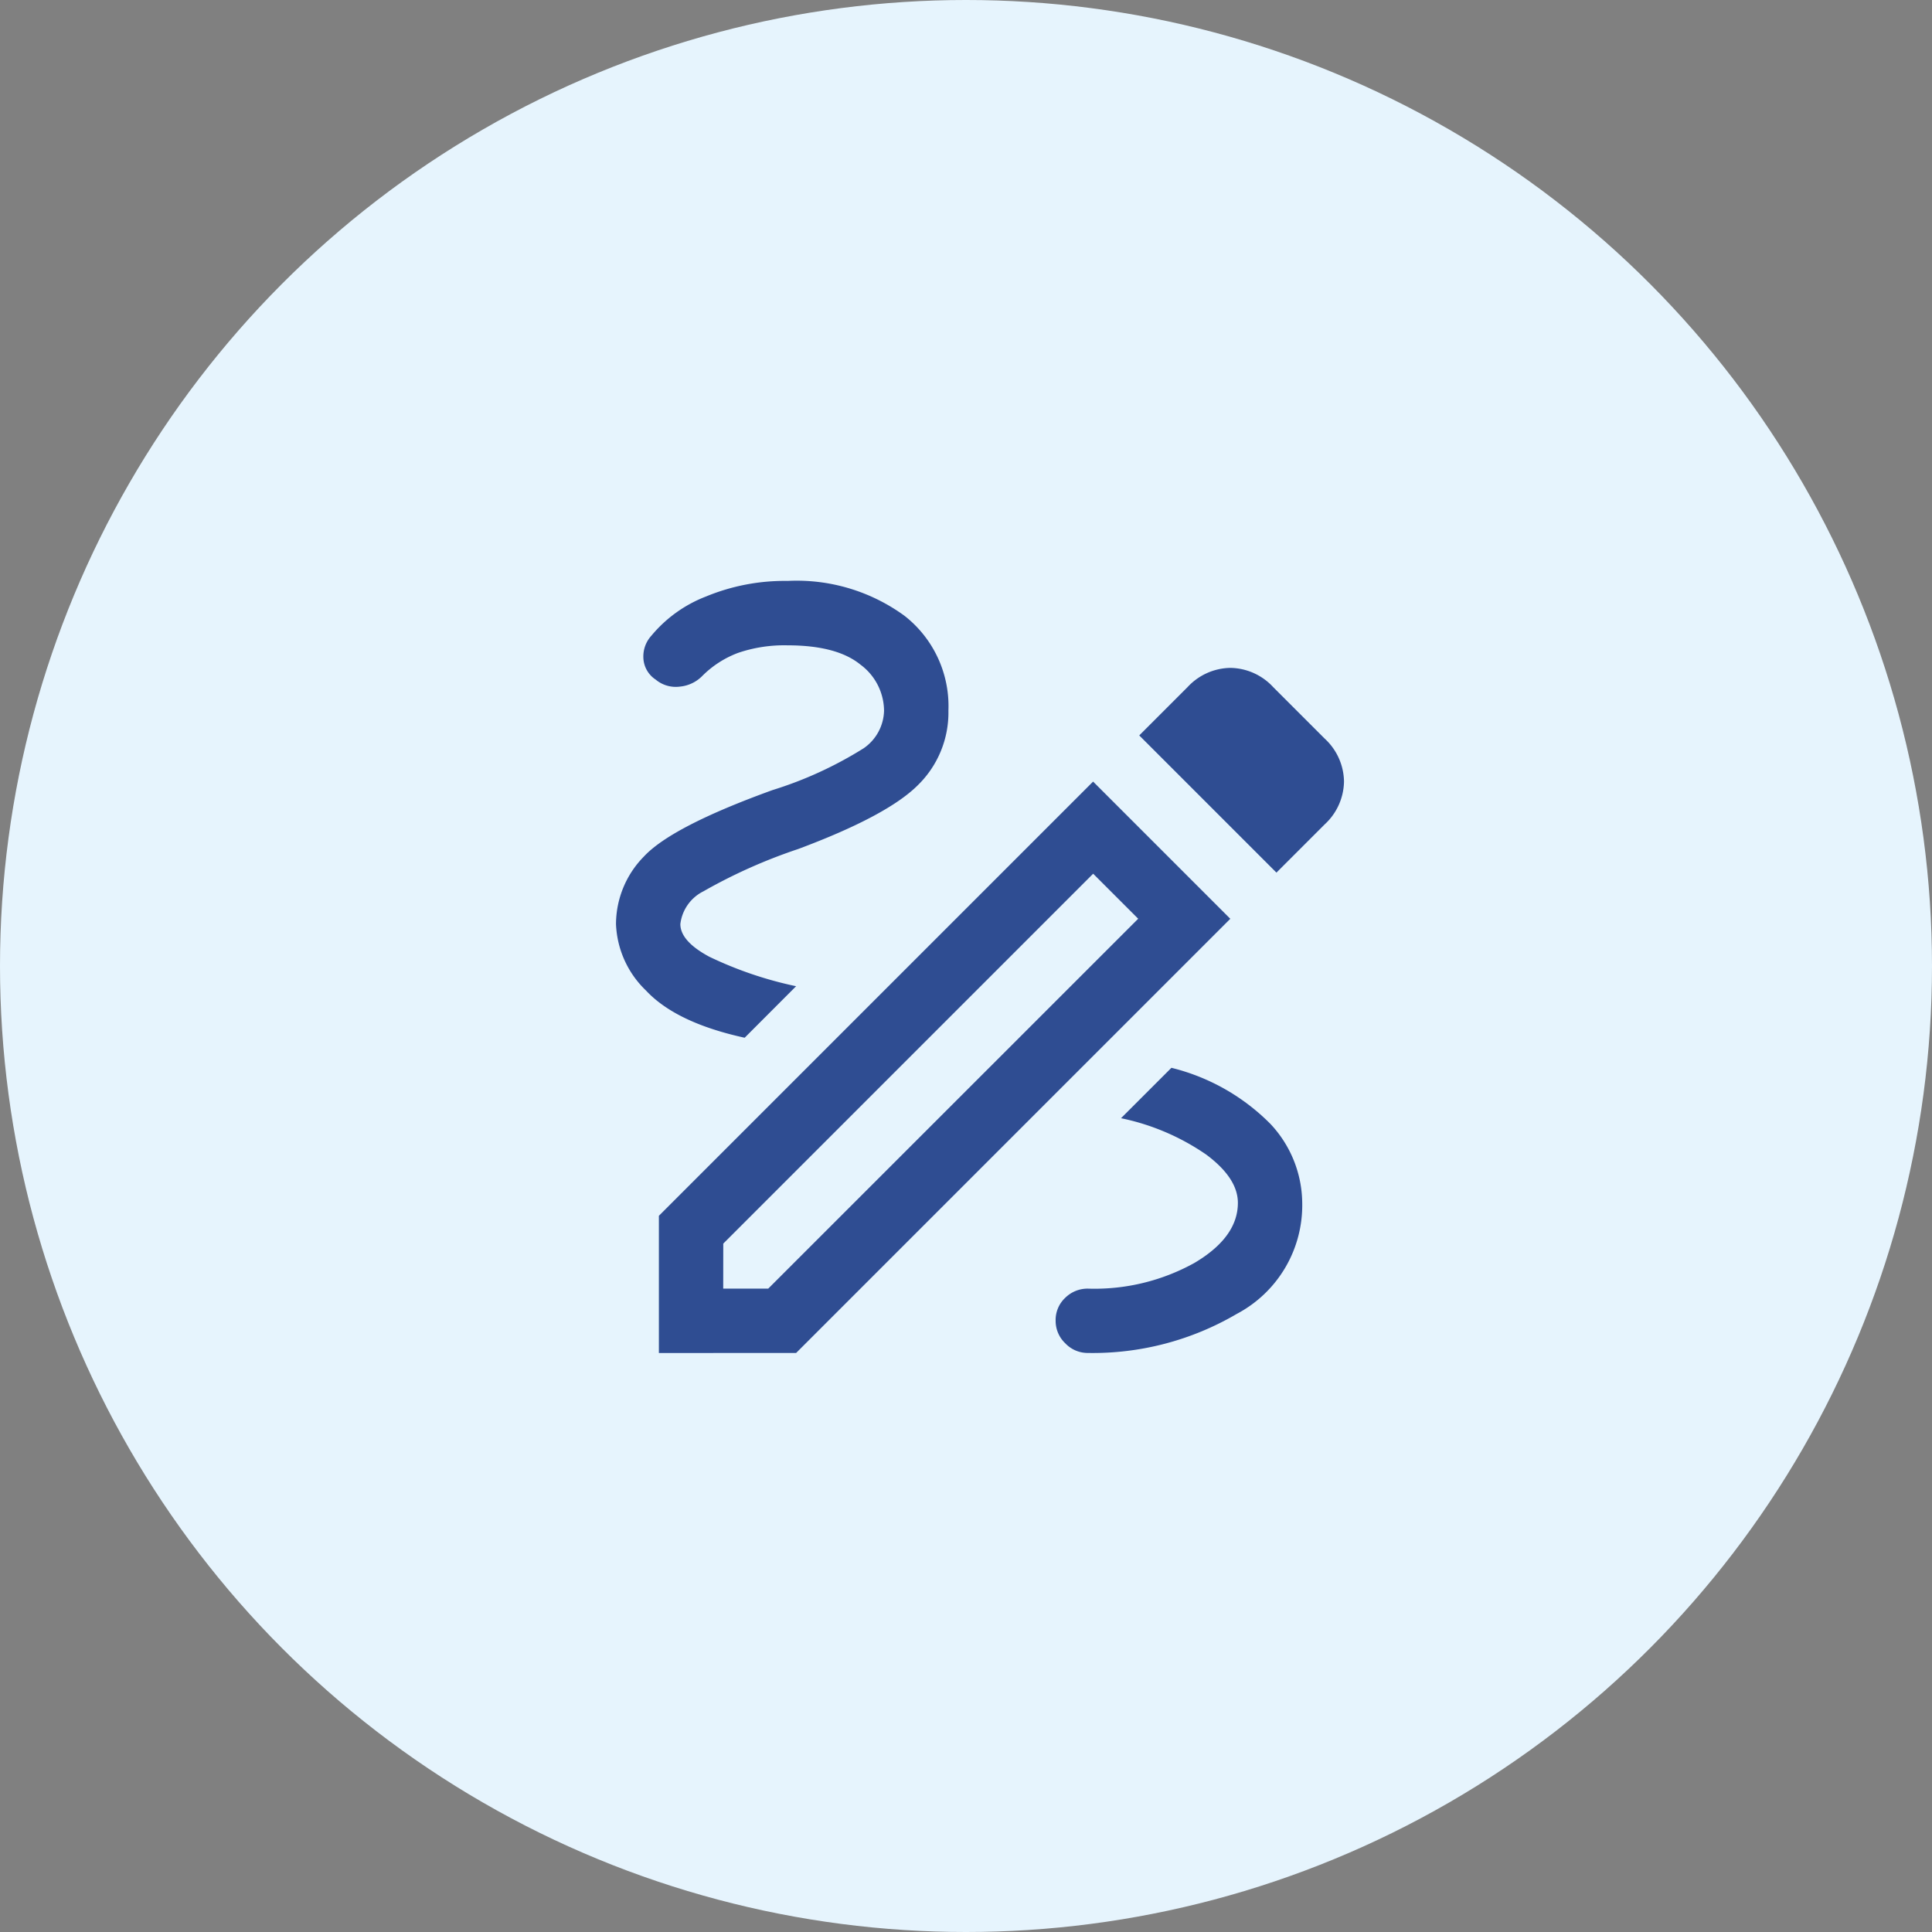
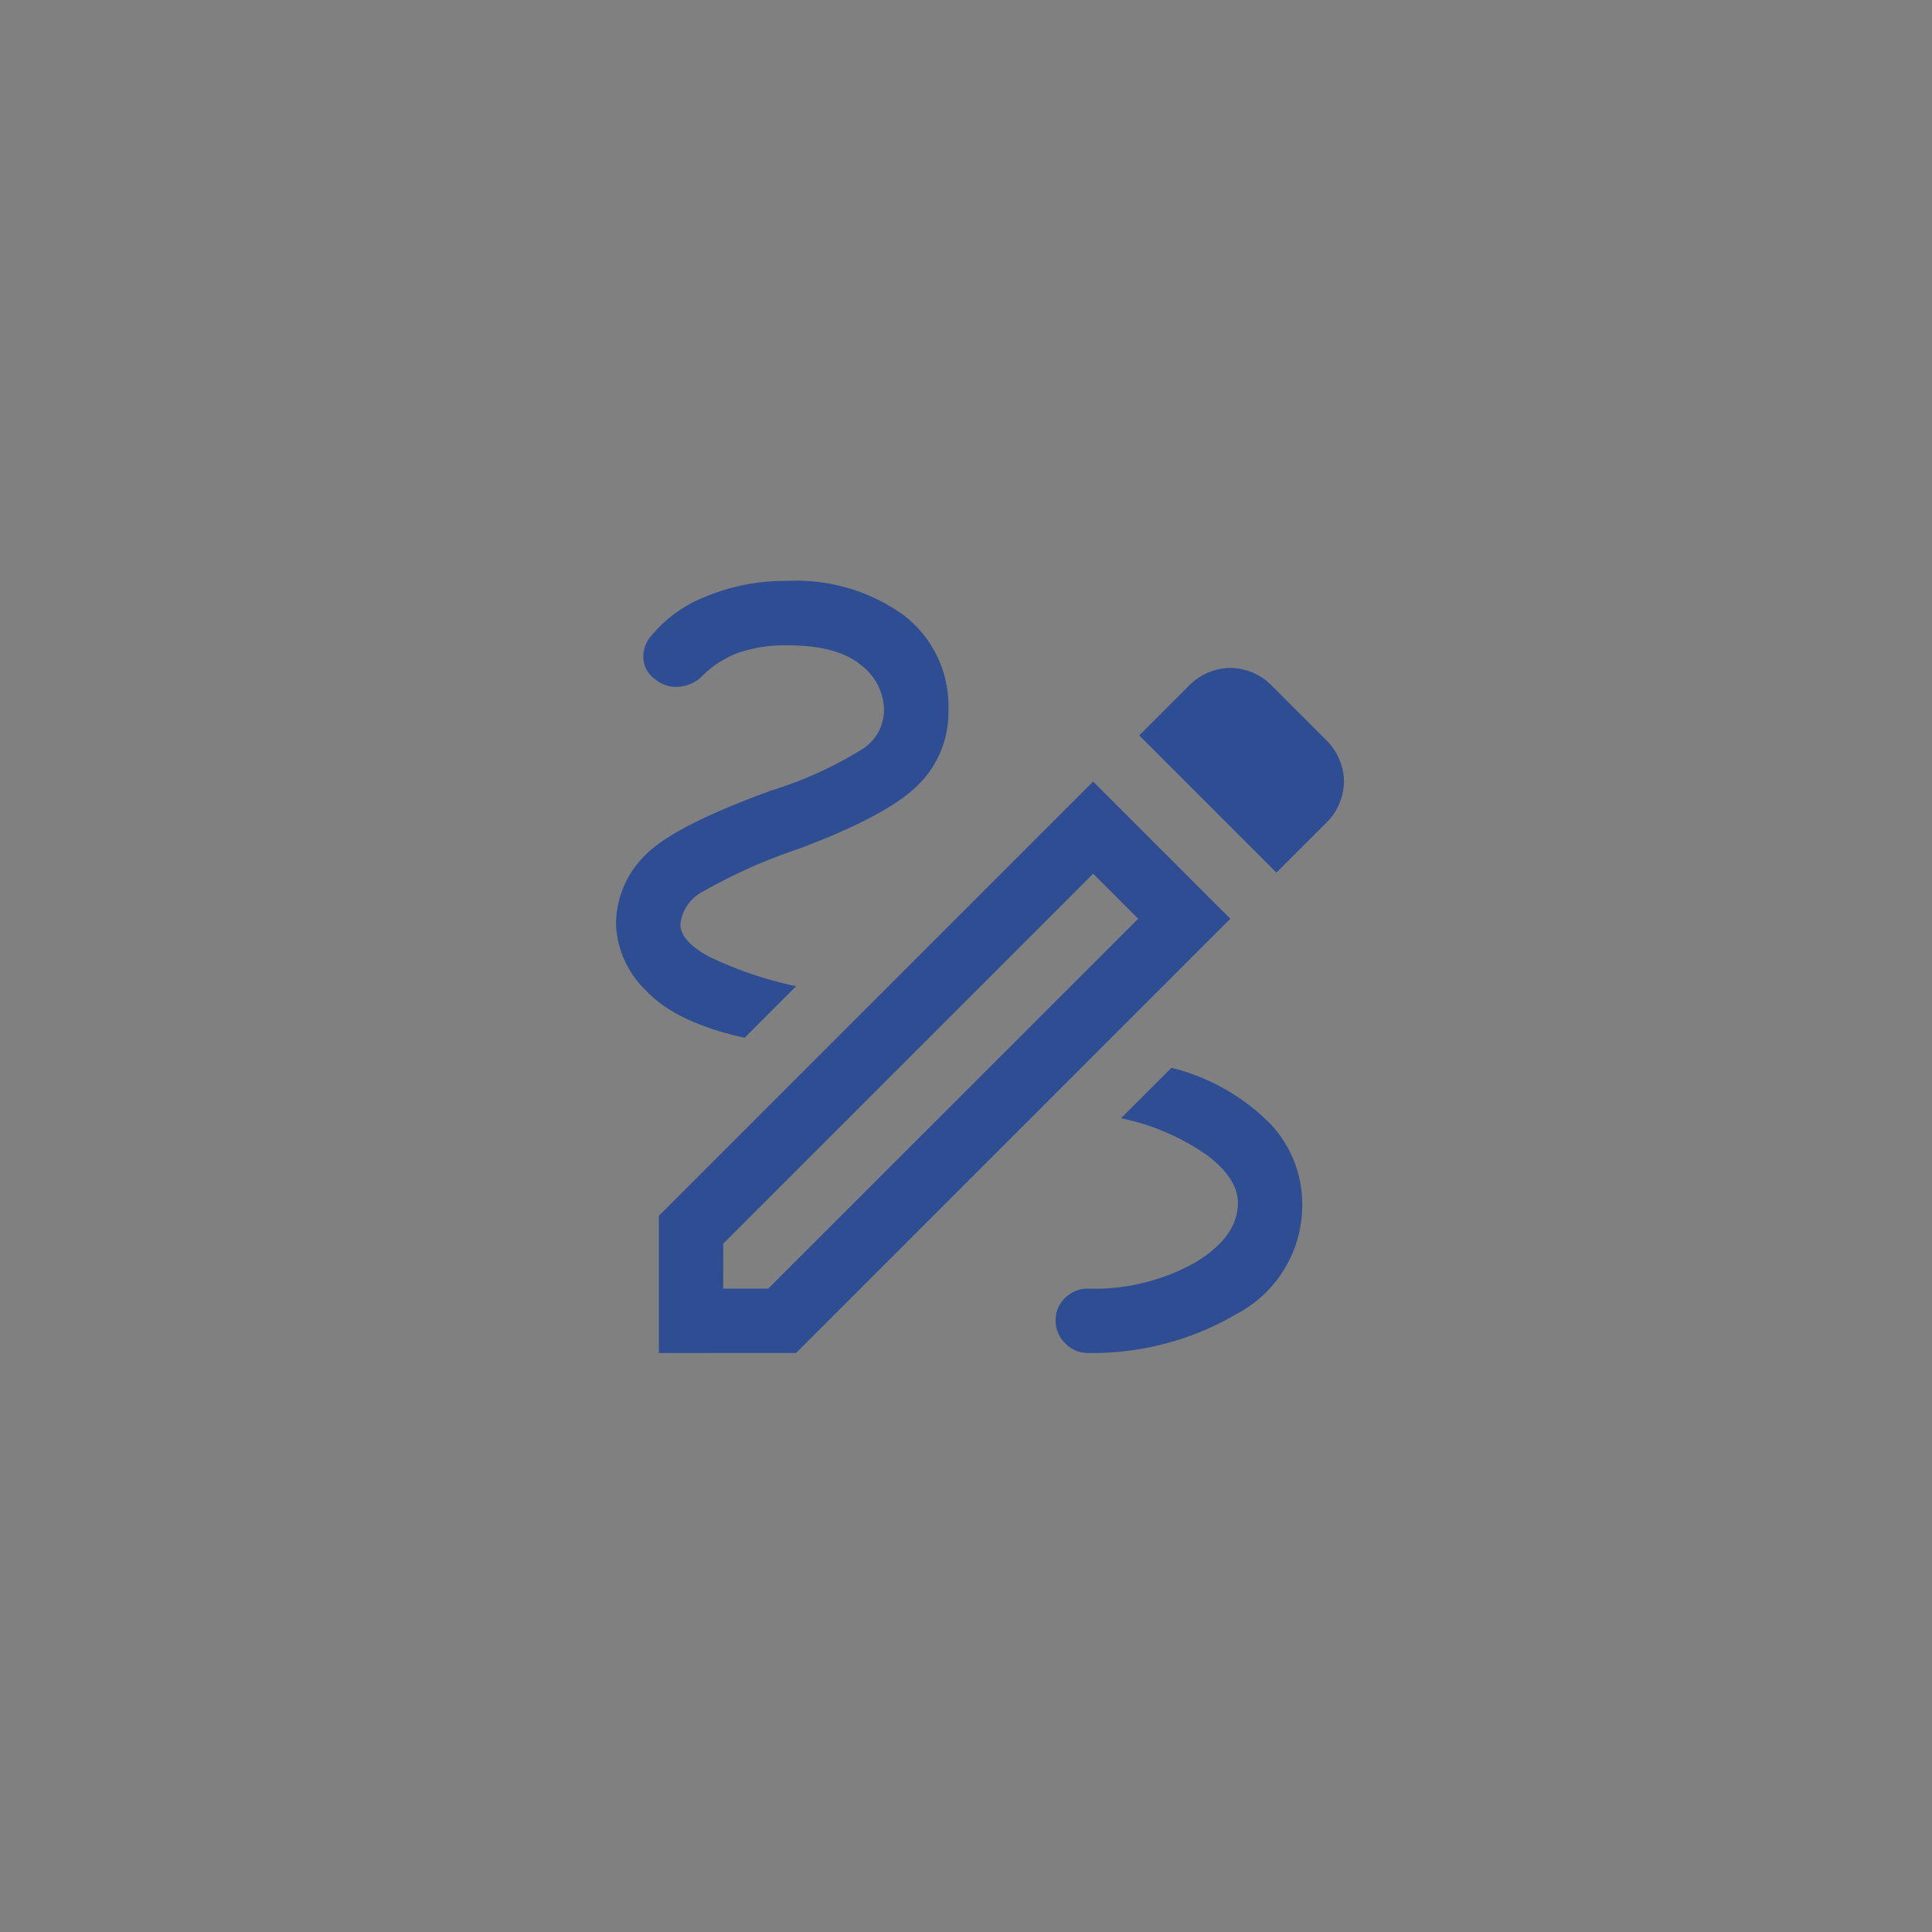
<svg xmlns="http://www.w3.org/2000/svg" width="138" height="138" viewBox="0 0 138 138">
  <rect x="0" y="0" width="138" height="138" fill="#808080" stroke="none" />
  <g id="steps_icon02" transform="translate(-400 -1734)">
-     <circle id="楕円形_46" data-name="楕円形 46" cx="69" cy="69" r="69" transform="translate(400 1734)" fill="#e6f4fd" />
    <path id="draw_FILL0_wght400_GRAD0_opsz48" d="M153.7-784.86a2.2,2.2,0,0,1-1.608-.689,2.2,2.2,0,0,1-.689-1.608,2.168,2.168,0,0,1,.689-1.647,2.269,2.269,0,0,1,1.608-.651,14.713,14.713,0,0,0,7.62-1.838q3.1-1.838,3.1-4.289,0-1.761-2.259-3.446a16.635,16.635,0,0,0-6.088-2.6l3.6-3.6a14.989,14.989,0,0,1,7.084,4.021,8.338,8.338,0,0,1,2.259,5.629,8.772,8.772,0,0,1-4.672,7.926A20.328,20.328,0,0,1,153.7-784.86ZM129.19-807.376q-4.9-1.072-7.046-3.37A6.948,6.948,0,0,1,120-815.493a6.912,6.912,0,0,1,1.991-4.825q1.991-2.144,9.19-4.748a27.637,27.637,0,0,0,6.51-2.987,3.355,3.355,0,0,0,1.455-2.68,4.135,4.135,0,0,0-1.685-3.293q-1.685-1.378-5.208-1.379a10.225,10.225,0,0,0-3.523.536,7.148,7.148,0,0,0-2.6,1.685,2.582,2.582,0,0,1-1.57.728,2.232,2.232,0,0,1-1.723-.5,1.941,1.941,0,0,1-.881-1.532,2.2,2.2,0,0,1,.574-1.608,9.52,9.52,0,0,1,3.906-2.8,14.7,14.7,0,0,1,5.82-1.11,13.057,13.057,0,0,1,8.348,2.489,8.185,8.185,0,0,1,3.14,6.778,7.243,7.243,0,0,1-2.183,5.323q-2.183,2.183-8.539,4.557a38,38,0,0,0-6.778,3.025,3.011,3.011,0,0,0-1.647,2.336q0,1.226,2.068,2.336a27.253,27.253,0,0,0,6.2,2.106Zm37.985-11.794-9.8-9.8,3.446-3.446a4.247,4.247,0,0,1,3.063-1.378,4.246,4.246,0,0,1,3.063,1.378l3.676,3.676A4.246,4.246,0,0,1,172-825.679a4.247,4.247,0,0,1-1.379,3.063Zm-39.517,29.714h3.216L157.3-815.876l-3.217-3.216-26.421,26.421Zm-4.595,4.6v-9.8l31.016-31.016,9.8,9.8L132.866-784.86Zm31.016-34.233,3.217,3.216Z" transform="translate(324 2615.5)" fill="#2f4d92" />
  </g>
</svg>